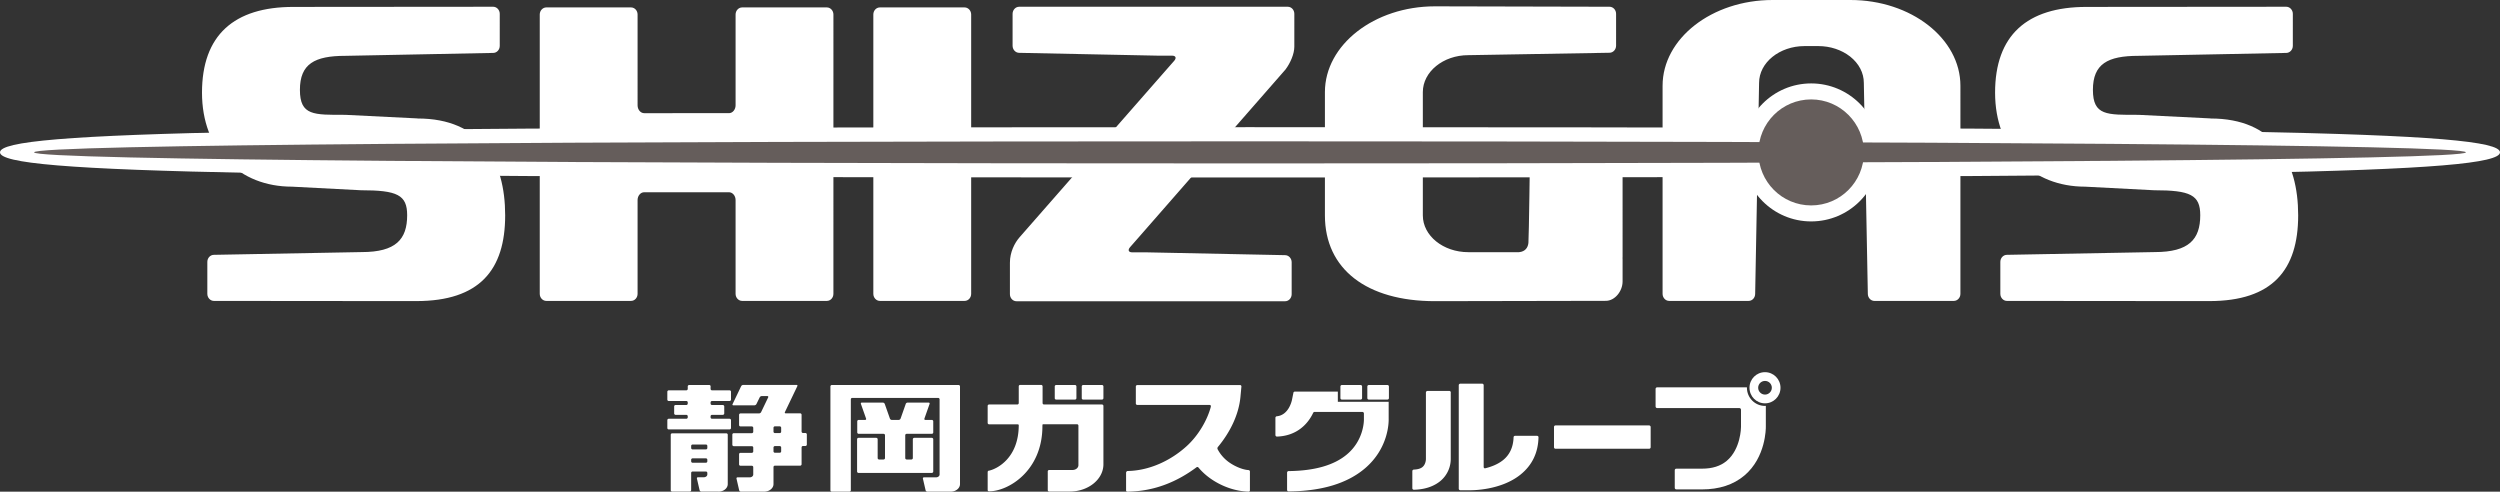
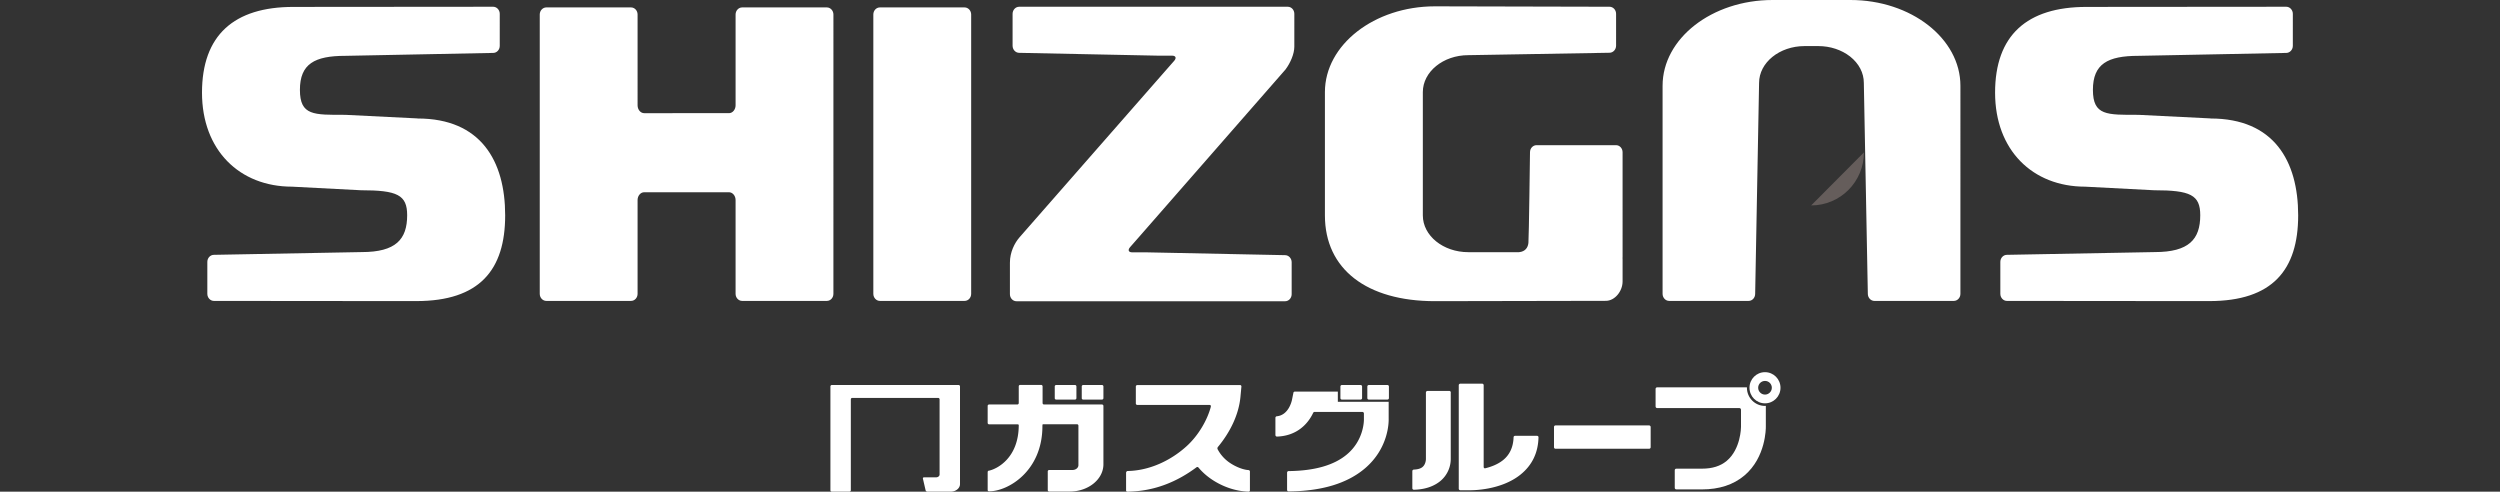
<svg xmlns="http://www.w3.org/2000/svg" data-name="レイヤー 2" viewBox="0 0 300 59">
  <rect x="0" y="0" width="300" height="59" fill="#333333" stroke="none" />
  <g data-name="レイヤー 1">
    <path d="M193.92 17.42h-9.53c-.44 0-.79.38-.79.85 0 0-.13 10.29-.19 10.88-.06.55-.37 1.04-1.12 1.11h-6.1c-3 0-5.45-1.97-5.45-4.41v-14.8c0-2.44 2.45-4.43 5.45-4.43l16.95-.29c.43 0 .79-.38.79-.85V1.66c0-.47-.35-.85-.79-.85L172.19.76c-7.27 0-13.2 4.62-13.2 10.29v14.8c0 6.46 5.03 10.29 13.2 10.29l20.52-.04c1.05 0 2-1.13 2-2.33v-2.68c0-.05 0-.1-.01-.15 0-.02.01-.04.01-.06V18.27c0-.47-.35-.85-.79-.85M115.75.89h-10.16c-.44 0-.79.38-.79.85v33.52c0 .47.36.85.79.85h10.16c.44 0 .79-.38.79-.85V1.74c0-.47-.36-.85-.79-.85Zm-16.53 0H89.06c-.43 0-.79.38-.79.85v10.9c0 .51-.36.94-.79.94H77.3c-.43 0-.79-.42-.79-.94V1.74c0-.47-.35-.85-.79-.85H65.56c-.43 0-.79.38-.79.85v33.52c0 .47.36.85.79.85h10.16c.44 0 .79-.38.79-.85V24c0-.51.36-.93.79-.93h10.18c.43 0 .79.42.79.93v11.26c0 .47.36.85.79.85h10.16c.44 0 .79-.38.79-.85V1.74c0-.47-.36-.85-.79-.85ZM50.1 14.21l-8.66-.43c-3.78 0-5.45.11-5.45-3s1.76-4.08 5.45-4.08l17.74-.35c.44 0 .79-.38.79-.85V1.66c0-.47-.36-.85-.79-.85L35.2.83c-7.13 0-10.96 3.4-10.96 10.29S28.73 22.4 35.05 22.4l8.26.43c4.37 0 5.55.56 5.55 3 0 2.9-1.37 4.42-5.45 4.42l-17.74.33c-.44 0-.79.38-.79.85v3.83c0 .47.36.85.79.85l21.74.02h2.54c7.61 0 10.67-3.75 10.67-10.29s-2.93-11.62-10.5-11.62Zm215.17 0-8.66-.43c-3.78 0-5.46.11-5.46-3s1.77-4.08 5.46-4.08l17.74-.35c.43 0 .79-.38.79-.85V1.66c0-.47-.36-.85-.79-.85l-23.98.02c-7.13 0-10.96 3.4-10.96 10.29s4.49 11.28 10.81 11.28l8.26.43c4.37 0 5.55.56 5.55 3 0 2.9-1.37 4.42-5.46 4.42l-17.74.33c-.44 0-.79.38-.79.85v3.83c0 .47.36.85.79.85l21.74.02h2.54c7.6 0 10.67-3.75 10.67-10.29s-2.93-11.62-10.51-11.62ZM222.04 0h-9.33c-7.28 0-13.2 4.62-13.2 10.29v24.97c0 .47.36.85.79.85h9.53c.44 0 .79-.38.79-.85l.47-25.31c0-2.44 2.45-4.42 5.46-4.42h1.65c1.43 0 2.78.45 3.81 1.25 1.06.84 1.65 1.96 1.65 3.17l.48 25.31c0 .46.35.85.79.85h9.53c.43 0 .79-.38.79-.85V10.29c0-5.67-5.92-10.29-13.2-10.29Zm-67.51.81H122.3c-.43 0-.79.38-.79.85v3.83c0 .47.36.85.79.85l16.68.34h1.67c.44 0 .55.27.26.61-.29.34-.77.89-1.08 1.23l-17.48 19.95c-.61.7-1.16 1.8-1.16 3.05v3.78c0 .47.35.85.79.85h32.23c.44 0 .79-.38.79-.85v-3.83c0-.47-.36-.85-.79-.85l-16.67-.34h-1.68c-.43 0-.55-.27-.26-.61.29-.33.78-.89 1.08-1.23l17.58-20.1c.6-.8 1.06-1.89 1.06-2.74V1.66c0-.47-.35-.85-.79-.85Z" fill="#fff" />
-     <path d="M225.59 18.29c0 4.57-3.69 8.28-8.25 8.28s-8.24-3.71-8.24-8.28 3.69-8.28 8.24-8.28 8.25 3.71 8.25 8.28" fill="#fff" />
-     <path d="M150 21.3c-117.68 0-150-.42-150-3.02s32.32-3.02 150-3.02 150 .42 150 3.02-32.32 3.02-150 3.02" fill="#fff" />
-     <path d="M4.09 18.28c0-.95 65.33-1.32 145.91-1.32s145.91.37 145.91 1.32-65.33 1.33-145.91 1.33S4.09 19.24 4.09 18.28" fill="#655d5b" />
-     <path d="M223.67 18.29c0 3.52-2.83 6.36-6.33 6.36s-6.33-2.84-6.33-6.36 2.83-6.36 6.33-6.36 6.33 2.85 6.33 6.36" fill="#655d5b" />
-     <path d="M103.02 52.54c-.09 0-.17.08-.17.17v3.87c0 .09.08.17.17.17h8.8c.09 0 .17-.08.17-.17v-3.87c0-.09-.08-.17-.17-.17h-2.11c-.09 0-.17.08-.17.17v2.26c0 .09-.08.17-.17.17h-.57c-.09 0-.17-.08-.17-.17v-2.74c0-.09.07-.17.17-.17h3.02c.09 0 .17-.08.17-.17v-1.33c0-.09-.08-.17-.17-.17h-.78c-.09 0-.14-.07-.11-.16l.62-1.76c.03-.08-.02-.16-.11-.16h-2.53c-.09 0-.19.07-.22.16l-.62 1.76c-.03.08-.13.16-.22.16h-.84c-.09 0-.19-.07-.22-.16l-.62-1.76a.267.267 0 0 0-.23-.16h-2.52c-.09 0-.14.07-.11.16l.62 1.76c.03.08-.02.16-.11.16h-.78c-.09 0-.17.08-.17.17v1.33c0 .09.08.17.17.17h2.99c.09 0 .17.07.17.17v2.74c0 .09-.08.17-.17.17h-.54c-.09 0-.17-.08-.17-.17v-2.26c0-.09-.08-.17-.17-.17h-2.11m-17.76-6.17c0-.09-.08-.17-.17-.17H82.7c-.09 0-.17.08-.17.17v.3c0 .09-.08.17-.17.17h-2.11c-.09 0-.17.08-.17.17v.94c0 .1.08.17.17.17h2.11c.09 0 .17.07.17.17v.14c0 .09-.08.17-.17.17h-1.29c-.09 0-.17.07-.17.17v.84c0 .09.08.17.17.17h1.29c.09 0 .17.08.17.17v.13c0 .09-.08.17-.17.17h-2.11c-.09 0-.17.07-.17.17v.94c0 .1.08.17.17.17h7.3c.09 0 .17-.08.17-.17v-.94c0-.09-.08-.17-.17-.17h-2.11c-.09 0-.17-.08-.17-.17v-.13c0-.09.08-.17.17-.17h1.3c.09 0 .17-.08.17-.17v-.84c0-.09-.08-.17-.17-.17h-1.3c-.09 0-.17-.08-.17-.17v-.14c0-.09.08-.17.17-.17h2.11c.09 0 .17-.08.17-.17v-.94c0-.1-.08-.17-.17-.17h-2.11c-.09 0-.17-.08-.17-.17v-.3m8.47 7.79c0 .09-.07.17-.17.17h-.58c-.09 0-.17-.08-.17-.17v-.46c0-.09.08-.17.17-.17h.58c.09 0 .17.07.17.17v.46Zm0-2.36c0 .09-.07.17-.17.17h-.58c-.09 0-.17-.08-.17-.17v-.47c0-.09.08-.17.17-.17h.58c.09 0 .17.08.17.17v.47Zm-10.8 1.71c0-.09.08-.17.17-.17h1.6c.09 0 .17.08.17.17v.25c0 .09-.08.17-.17.17h-1.6c-.09 0-.17-.08-.17-.17v-.25Zm0 1.66c0-.09.08-.17.17-.17h1.6c.09 0 .17.08.17.17v.19c0 .09-.08.17-.17.17h-1.6c-.09 0-.17-.08-.17-.17v-.19Zm5.57 2.11c-.09 0-.15.07-.13.16l.32 1.39c.02.09.11.17.2.17h2.8c.61 0 1.12-.41 1.12-.91v-2.04c0-.1.08-.17.17-.17h3.03c.09 0 .17-.08.17-.17v-2.02c0-.09.08-.17.17-.17h.29c.09 0 .17-.08.17-.17v-1.22c0-.09-.08-.17-.17-.17h-.29c-.09 0-.17-.08-.17-.17v-2.02c0-.09-.08-.17-.17-.17h-1.74c-.09 0-.13-.07-.09-.15l1.49-3.11c.04-.08 0-.15-.09-.15h-6.41a.3.3 0 0 0-.24.15l-1.03 2.15c-.04.08 0 .15.09.15h2.53a.3.3 0 0 0 .24-.15l.39-.8a.29.29 0 0 1 .24-.16h.68c.09 0 .14.07.1.16l-.85 1.77a.3.3 0 0 1-.24.15h-2.23c-.09 0-.17.08-.17.17V51c0 .09.07.17.17.17h1.36c.09 0 .17.08.17.17v.47c0 .09-.08.17-.17.17h-2.17c-.09 0-.17.08-.17.17v1.22c0 .09.08.17.17.17h2.17c.09 0 .17.07.17.17v.46c0 .09-.08.17-.17.17h-1.36c-.09 0-.17.07-.17.17v1.21c0 .09.07.17.17.17h1.36c.09 0 .17.07.17.17v.88c0 .19-.19.34-.42.34h-1.44ZM86.21 59c.62 0 1.12-.41 1.12-.91v-5.92c0-.1-.08-.17-.17-.17h-6.5c-.09 0-.17.07-.17.17v6.65c0 .1.07.17.17.17h2.11c.09 0 .17-.08.17-.17v-2.07c0-.09.08-.17.17-.17h1.6c.09 0 .17.08.17.17v.18c0 .19-.19.34-.42.34h-.7c-.09 0-.15.07-.13.16l.32 1.39c.02.09.11.17.2.17h2.07Z" fill="#fff" />
+     <path d="M223.67 18.29c0 3.52-2.83 6.36-6.33 6.36" fill="#655d5b" />
    <path d="M110.88 57.28c-.09 0-.15.07-.13.16l.32 1.39c.02.09.11.17.21.17h2.8c.62 0 1.12-.41 1.12-.91V46.37c0-.09-.08-.17-.17-.17H99.82c-.09 0-.17.08-.17.17v12.46c0 .1.08.17.17.17h2.11c.09 0 .17-.08.17-.17V47.92c0-.09.07-.17.17-.17h10.31c.09 0 .17.08.17.17v9.02c0 .19-.19.34-.42.34h-1.44m19.09-11.08c-.09 0-.17.08-.17.17v1.41c0 .1.08.17.17.17h2.26c.09 0 .17-.08.17-.17v-1.41c0-.09-.08-.17-.17-.17h-2.26m-.81.17c0-.09-.08-.17-.17-.17h-2.26c-.09 0-.17.08-.17.17v1.41c0 .1.08.17.17.17H129c.09 0 .17-.08.17-.17v-1.41Zm-10.49 10.11c.91-.19 3.57-1.47 3.57-5.48 0-.03-.05-.08-.17-.08h-3.39c-.09 0-.17-.08-.17-.17v-2.04c0-.1.08-.17.17-.17h3.39c.09 0 .17-.08.17-.17v-2.01c0-.09.07-.17.17-.17h2.52c.09 0 .17.08.17.17v2.01c0 .09.08.17.17.17h6.96c.09 0 .17.08.17.17v7c0 1.81-1.81 3.27-4.04 3.28h-2.47c-.09 0-.17-.08-.17-.17v-2.25c0-.09.08-.17.17-.17h2.8c.39 0 .71-.26.71-.58v-4.74c0-.1-.08-.17-.17-.17h-3.96c-.09 0-.17.01-.17.02s-.02.1-.02.2c0 5.42-4.13 7.83-6.4 7.83-.09 0-.17-.06-.17-.15v-2.16c0-.1.08-.17.17-.18m16.44 2.39c0 .1.07.14.17.14 3.28-.04 6-1.23 8.26-2.91.1-.08.19-.06.26.02.47.56 1.03 1.05 1.65 1.46 1.28.84 2.79 1.38 4.37 1.43.07 0 .15-.08.15-.15v-2.32s-.07-.12-.15-.12c-.63-.03-1.52-.37-2.26-.87a4.49 4.49 0 0 1-1.48-1.66c-.02-.04 0-.19.03-.22 1.54-1.85 2.52-3.95 2.72-6l.12-1.28c0-.09-.06-.17-.15-.17h-12.35c-.09 0-.17.08-.17.17v2.04c0 .09.08.17.17.17h8.66c.09 0 .17.05.17.11v.11c-.41 1.56-1.48 3.46-2.96 4.78-1.88 1.69-4.42 2.89-7.04 2.93-.09.02-.17.11-.17.21v2.16m62.95-5.23c0 .11-.08.19-.19.19h-11.22c-.11 0-.19-.08-.19-.19v-2.42c0-.11.08-.19.19-.19h11.22c.1 0 .19.09.19.19v2.42M174.1 47.1c0-.1-.08-.19-.19-.19h-2.61c-.1 0-.19.09-.19.19v7.98c0 .17-.06.68-.42.97-.22.18-.56.28-1.02.3a.19.19 0 0 0-.19.19v2.04c0 .11.08.19.19.19 1.65-.04 2.64-.6 3.19-1.06a3.465 3.465 0 0 0 1.23-2.73V47.1m10.53 5.37c0-.1-.08-.17-.17-.17h-2.65c-.09 0-.17.08-.17.17-.04 1.18-.46 2.1-1.27 2.75-.65.52-1.45.81-2.16.98-.09 0-.16-.07-.16-.17v-9.8c0-.11-.08-.19-.19-.19h-2.61c-.1 0-.19.08-.19.19v12.41c0 .1.09.19.19.19h1.29c.15-.01 3.56.02 5.92-1.87 1.4-1.12 2.13-2.63 2.17-4.49m-17.97-4.25h-6.11v-1.23h-5.15a.19.19 0 0 0-.19.19l-.17.84c-.02.08-.38 1.78-1.79 1.93-.1 0-.19.08-.19.19v2.06c0 .11.09.19.19.19 2.4-.08 3.73-1.54 4.34-2.85a.21.21 0 0 1 .14-.11h5.76c.11 0 .19.09.19.19v.73c0 .29-.07 2.53-2.04 4.18-1.54 1.3-3.89 1.97-7 2-.1 0-.18.09-.18.19v2.06c0 .11.08.19.18.19 3.97-.03 7.05-.96 9.17-2.77 2.85-2.43 2.85-5.56 2.84-5.94V48.2" fill="#fff" />
    <path d="M164.25 46.2c-.09 0-.17.08-.17.17v1.41c0 .1.08.17.17.17h2.25c.09 0 .17-.08.17-.17v-1.41c0-.09-.08-.17-.17-.17h-2.25m-.8.17c0-.09-.08-.17-.17-.17h-2.26c-.09 0-.17.08-.17.17v1.41c0 .1.08.17.17.17h2.26c.09 0 .17-.08.17-.17v-1.41m48.35 2.34c-1.2 0-2.17-.98-2.17-2.18v-.05h-10.77c-.11 0-.19.08-.19.19v2.11c0 .1.08.19.19.19h9.87c.1 0 .19.09.19.19v2.07c0 .06-.02 2.66-1.72 4.08-.75.62-1.71.93-2.96.93h-3.08c-.11 0-.19.08-.19.19v2.11c0 .1.08.19.19.19h3.08c2.06 0 3.78-.56 5.09-1.67 2.59-2.18 2.57-5.7 2.57-5.84V48.7s-.08.01-.11.01" fill="#fff" />
    <path d="M211.8 44.66c-1.03 0-1.86.83-1.86 1.87s.83 1.87 1.86 1.87 1.86-.84 1.86-1.87-.83-1.87-1.86-1.87m0 2.69c-.45 0-.82-.37-.82-.82s.36-.82.82-.82.82.37.82.82-.37.82-.82.82Z" fill="#fff" />
  </g>
</svg>